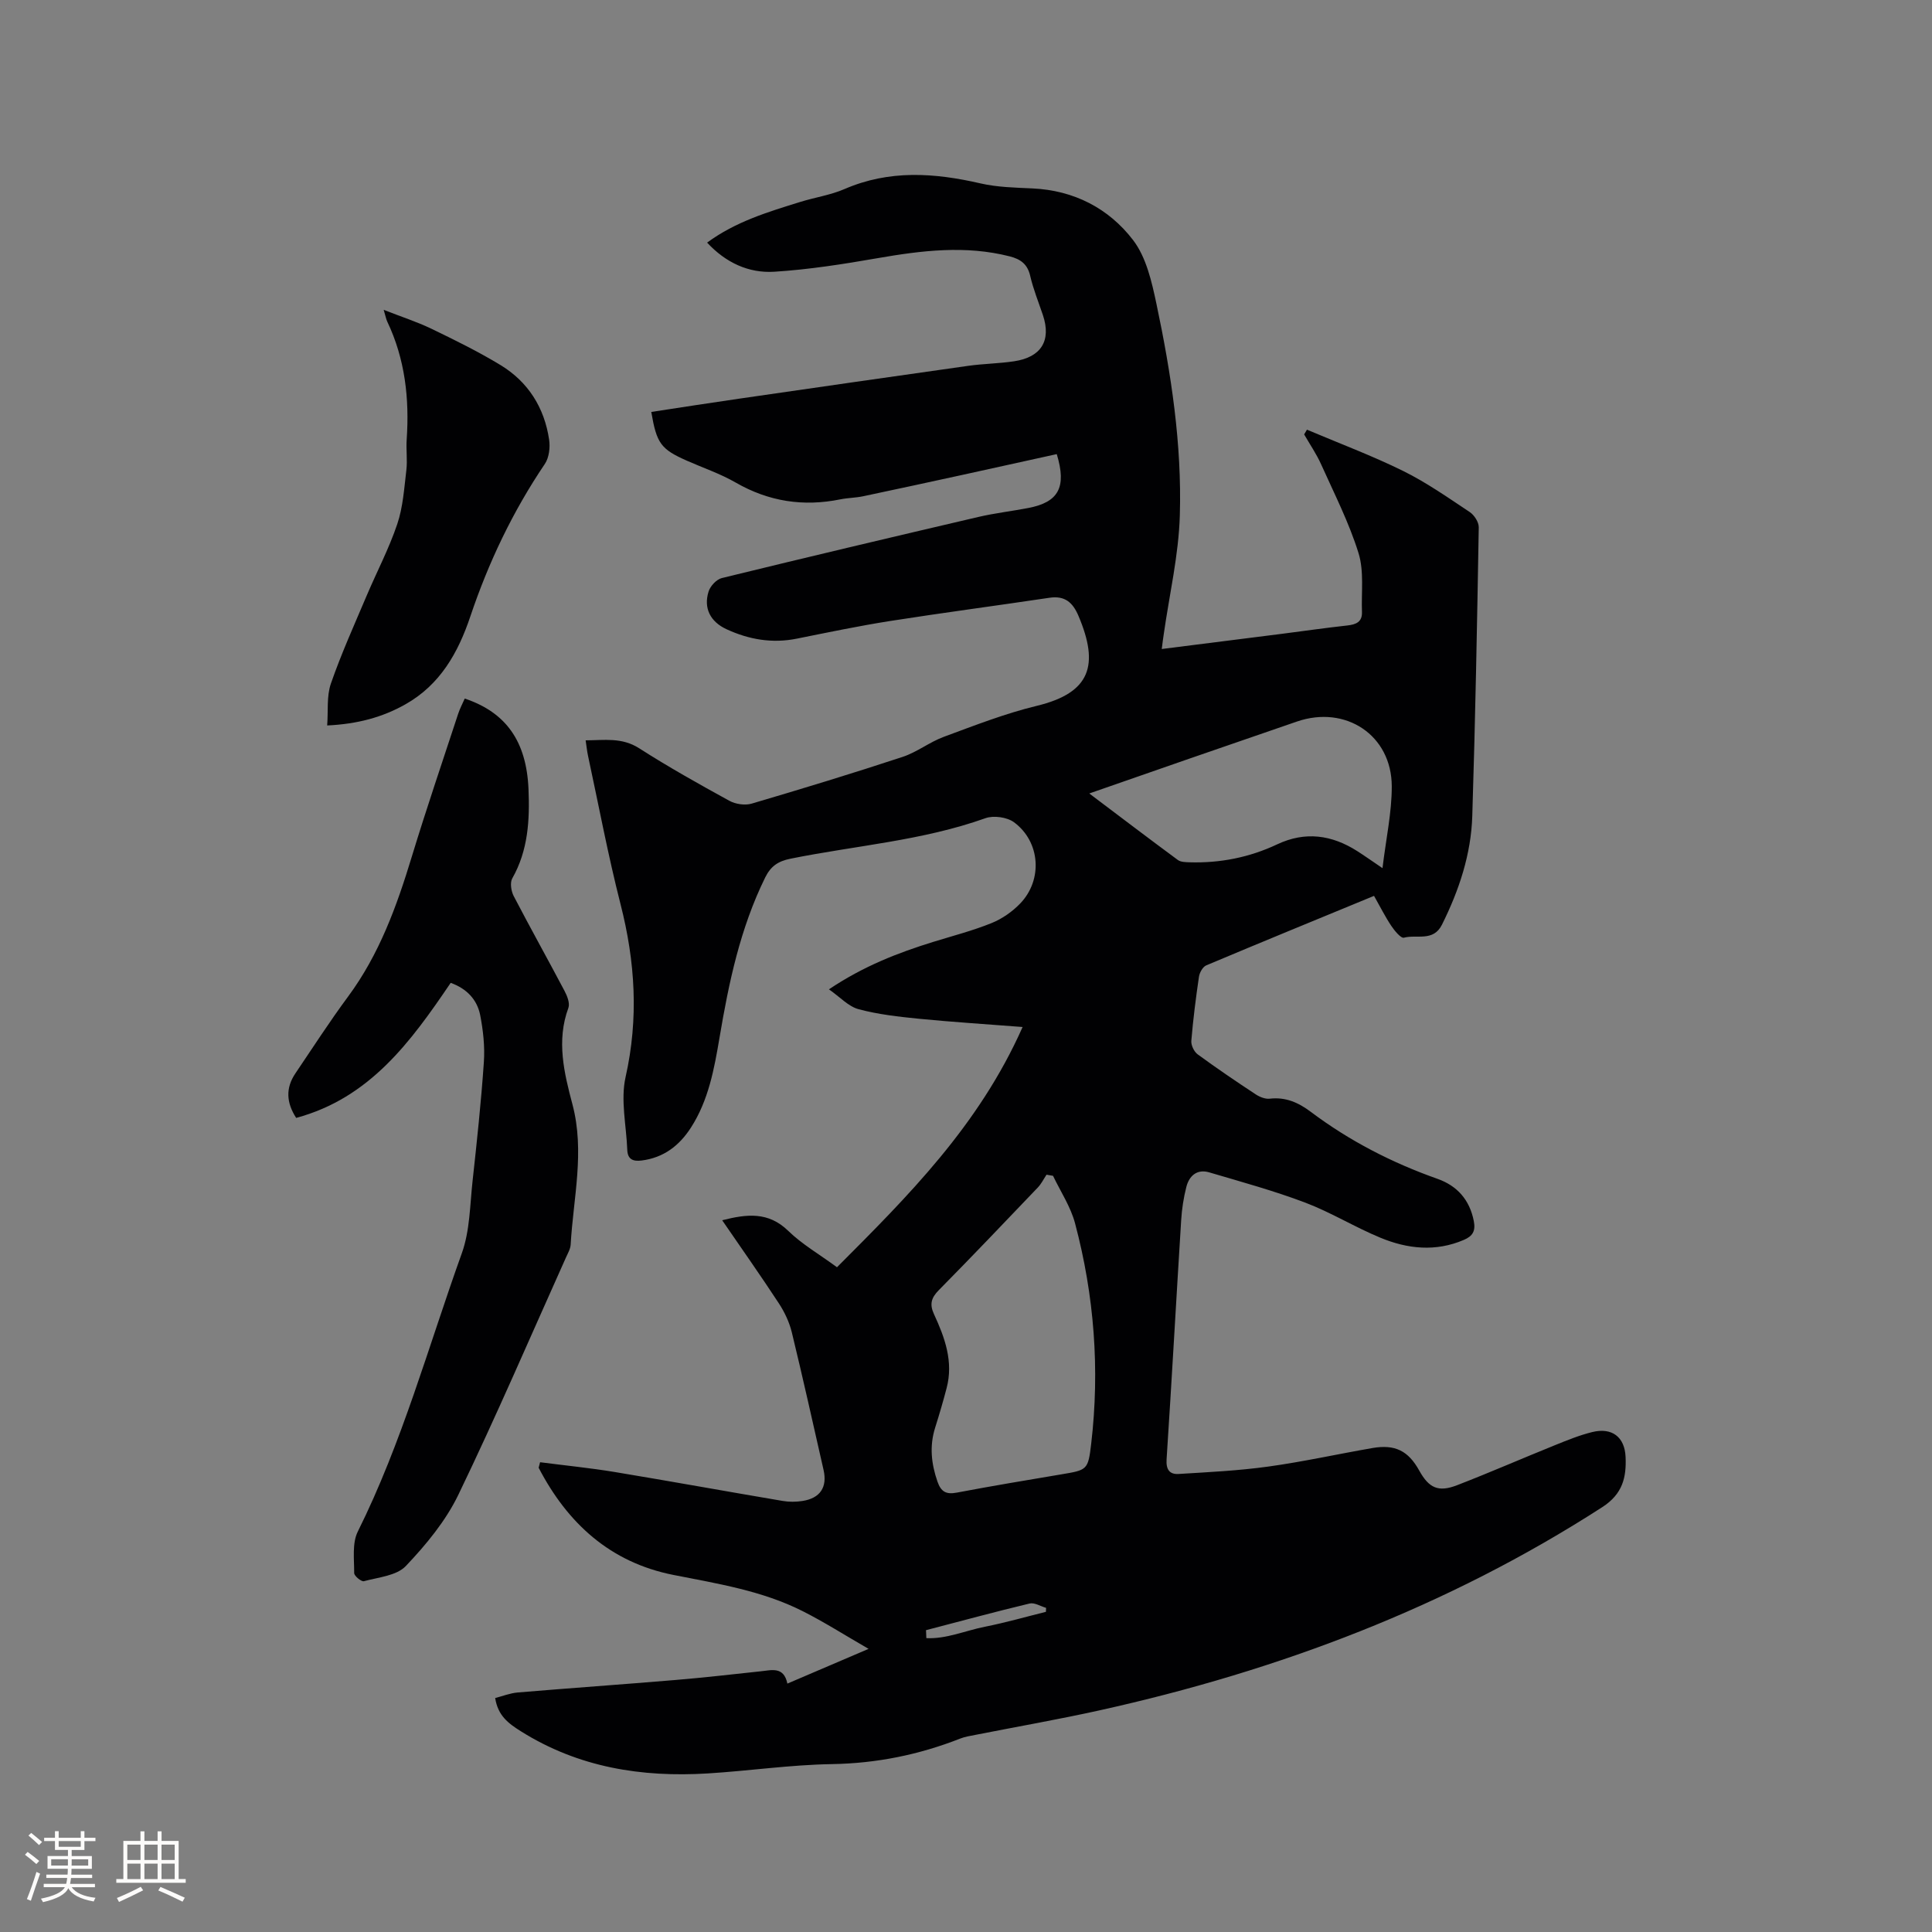
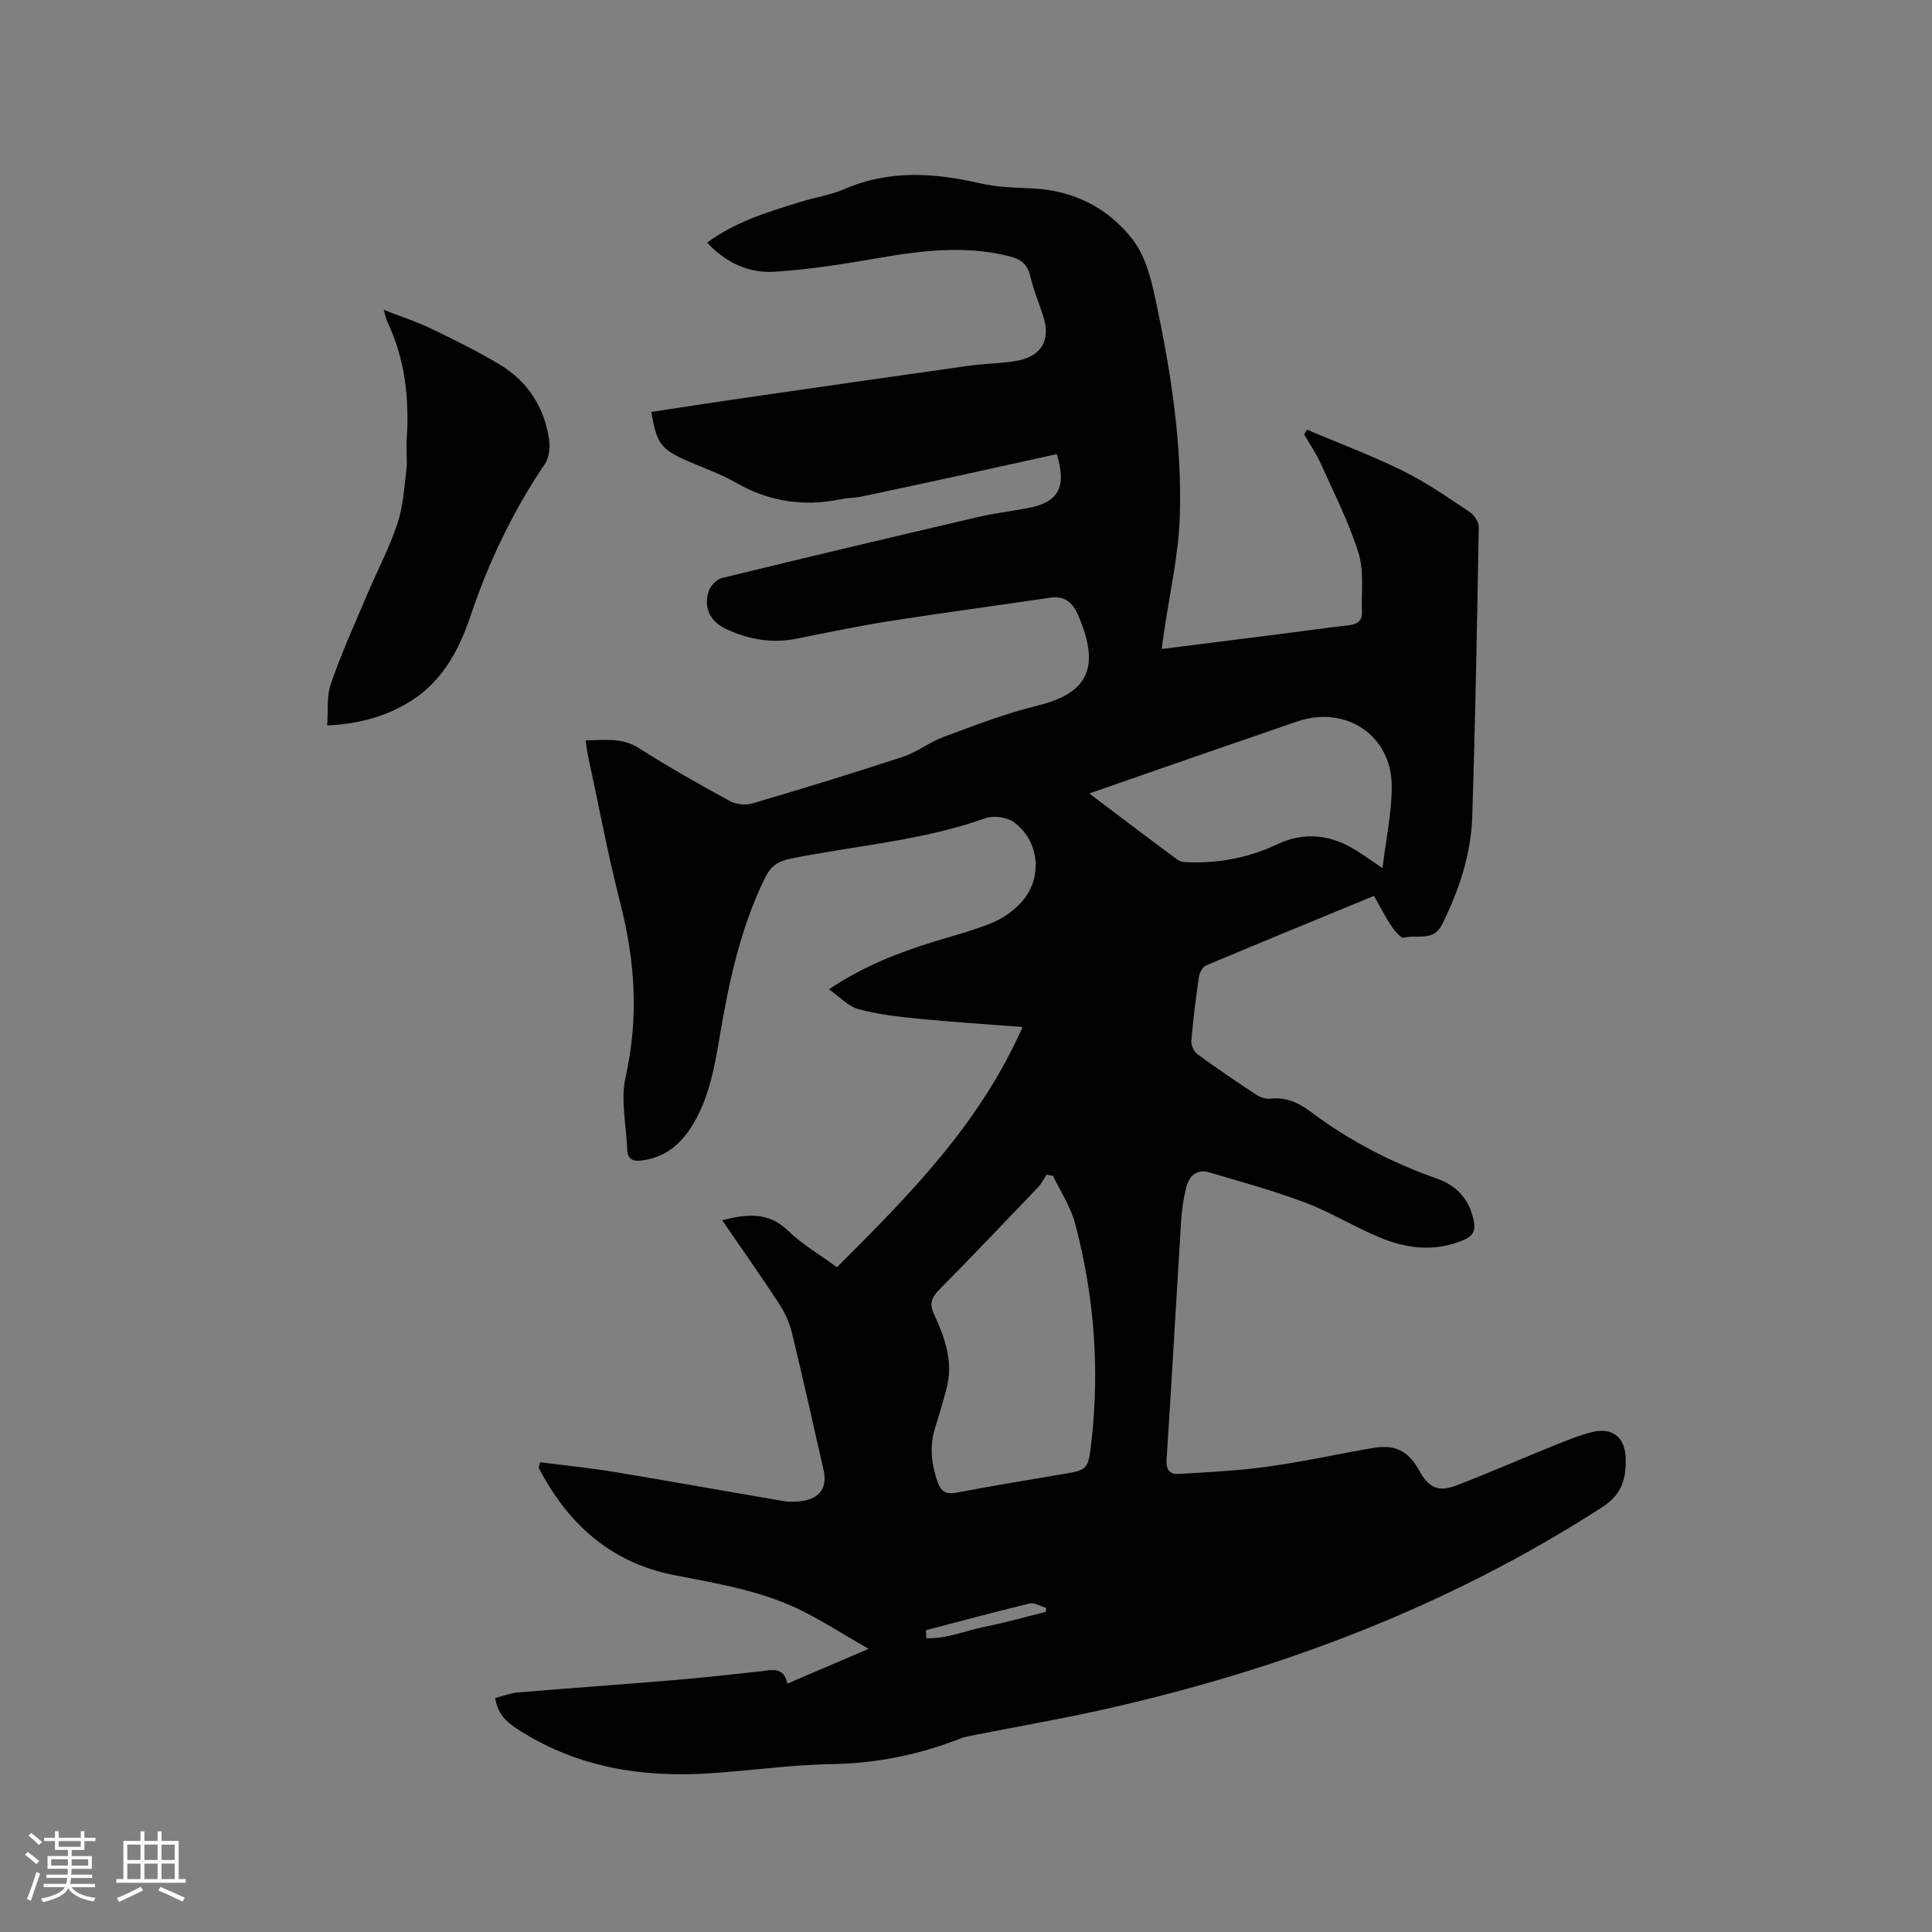
<svg xmlns="http://www.w3.org/2000/svg" enable-background="new 0 0 400 400" viewBox="0 0 400 400">
  <rect x="0" y="0" width="400" height="400" fill="#808080" stroke="none" />
  <g fill="#010103">
    <path d="m240.53 134.37c8.5-1.07 16.67-2.1 24.84-3.14 4.52-.58 9.03-1.23 13.56-1.73 1.81-.2 3.12-.71 3.05-2.79-.15-4.08.46-8.41-.71-12.19-1.96-6.31-5.01-12.29-7.73-18.35-.97-2.17-2.34-4.16-3.53-6.23.19-.33.38-.65.58-.98 6.65 2.82 13.45 5.36 19.92 8.55 4.82 2.38 9.29 5.52 13.79 8.51.93.62 1.88 2.09 1.86 3.16-.34 19.93-.71 39.85-1.34 59.77-.25 7.93-2.73 15.37-6.27 22.48-1.79 3.61-5.22 1.99-7.88 2.71-.63.17-1.96-1.46-2.64-2.48-1.28-1.92-2.31-4-3.55-6.18-11.71 4.83-23.25 9.55-34.74 14.39-.73.31-1.39 1.51-1.51 2.37-.65 4.4-1.21 8.82-1.58 13.26-.07.9.56 2.23 1.3 2.78 3.93 2.88 7.97 5.62 12.04 8.3.82.54 1.97 1 2.9.89 3.3-.38 5.95.81 8.49 2.72 8.01 6.02 16.8 10.54 26.25 13.88 4.03 1.43 6.63 4.3 7.5 8.71.42 2.11-.25 3.15-2.04 3.92-5.85 2.52-11.69 1.88-17.31-.45-5.27-2.18-10.2-5.23-15.52-7.25-6.49-2.46-13.22-4.3-19.89-6.27-2.52-.75-4.16.69-4.75 3.01-.57 2.24-.93 4.57-1.07 6.87-1.03 16.51-1.94 33.02-3.02 49.52-.14 2.14.62 3.15 2.48 3.04 6.2-.38 12.42-.68 18.56-1.53 7.23-1 14.38-2.59 21.58-3.84 4.68-.81 7.42.57 9.69 4.67 2 3.6 3.93 4.53 7.8 3.04 6.81-2.63 13.5-5.56 20.27-8.29 2.54-1.03 5.11-2.08 7.76-2.73 4.05-.99 6.71.99 6.89 5.16.18 4.2-.58 7.65-4.83 10.39-32.01 20.65-66.99 33.84-103.99 42.05-8.58 1.9-17.24 3.41-25.86 5.11-1.04.2-2.1.37-3.07.75-8.55 3.36-17.33 5.14-26.6 5.29-8.56.14-17.1 1.4-25.67 1.93-13.7.84-26.74-1.23-38.67-8.71-2.7-1.69-4.78-3.28-5.35-6.9 1.49-.38 3.06-1.01 4.66-1.15 10.86-.91 21.72-1.67 32.58-2.58 5.91-.49 11.8-1.17 17.69-1.8 2.32-.24 4.82-1.06 5.57 2.54 5.47-2.34 10.6-4.54 16.81-7.19-4.97-2.87-9.18-5.55-13.61-7.79-8.42-4.26-17.66-5.71-26.81-7.52-13.08-2.59-21.91-10.69-27.89-22.19.1-.38.2-.76.3-1.14 5.16.67 10.35 1.18 15.49 2.03 11.59 1.92 23.14 4.02 34.72 5.98 1.34.23 2.77.22 4.12.01 3.66-.57 5.17-2.85 4.36-6.42-2.16-9.5-4.27-19.01-6.57-28.48-.51-2.1-1.49-4.18-2.67-5.99-3.76-5.74-7.72-11.36-11.75-17.23 5.09-1.29 9.54-1.82 13.67 2.19 2.85 2.78 6.41 4.83 10.1 7.54 14.69-14.72 29.35-29.28 38.43-49.74-7.69-.6-14.6-1.03-21.49-1.71-4.19-.42-8.43-.89-12.48-1.98-2.1-.56-3.83-2.51-6.13-4.11 7.22-4.83 14.3-7.56 21.59-9.82 4.04-1.25 8.16-2.31 12.07-3.89 2.19-.88 4.32-2.37 5.96-4.08 4.69-4.89 4.15-12.78-1.3-16.8-1.44-1.06-4.22-1.45-5.92-.84-13.09 4.67-26.91 5.66-40.38 8.39-2.58.52-4.07 1.57-5.21 3.87-5.17 10.5-7.54 21.76-9.46 33.17-1.1 6.49-2.27 12.96-5.92 18.63-2.41 3.74-5.64 6.23-10.2 6.81-1.82.23-2.9-.25-2.98-2.2-.19-5.04-1.42-10.32-.35-15.08 2.73-12.15 2-23.89-1.05-35.81-2.59-10.15-4.52-20.47-6.73-30.72-.2-.92-.29-1.86-.49-3.18 3.92-.02 7.5-.65 11.08 1.64 6.06 3.88 12.36 7.41 18.67 10.87 1.29.71 3.24 1 4.63.59 10.46-3.08 20.89-6.26 31.24-9.67 2.98-.98 5.58-3.07 8.54-4.16 6.34-2.34 12.69-4.83 19.23-6.41 11.21-2.71 12.95-8.47 8.65-18.62-1.19-2.81-2.83-4.23-6-3.76-10.99 1.64-22.01 3.09-32.99 4.81-6.48 1.02-12.92 2.37-19.35 3.66-5.09 1.02-9.91.18-14.54-1.96-3.35-1.55-4.78-4.36-3.71-7.79.35-1.14 1.64-2.53 2.75-2.8 17.69-4.33 35.41-8.52 53.15-12.66 3.4-.79 6.89-1.19 10.32-1.85 6.22-1.2 7.97-4.26 5.87-11.15-6.39 1.41-12.84 2.84-19.3 4.25-6.92 1.51-13.84 3.01-20.76 4.47-1.55.33-3.17.33-4.72.64-7.67 1.56-14.84.47-21.69-3.47-3.19-1.84-6.75-3.04-10.14-4.54-5.36-2.38-6.23-3.56-7.34-10.08 6.04-.92 12.08-1.87 18.13-2.74 15.83-2.29 31.66-4.58 47.5-6.81 3.14-.44 6.34-.47 9.48-.94 5.64-.84 7.73-4.29 5.98-9.54-.91-2.71-2-5.38-2.64-8.15-.56-2.43-1.98-3.45-4.23-4.03-9.19-2.34-18.27-1.21-27.42.38-7.06 1.23-14.19 2.35-21.33 2.8-5.3.33-10.05-1.87-13.91-6.03 5.94-4.37 12.65-6.36 19.31-8.43 3.03-.94 6.25-1.41 9.14-2.66 9.28-4.02 18.61-3.37 28.15-1.17 3.48.8 7.15.87 10.74 1.04 8.6.39 15.8 4.11 20.84 10.68 2.74 3.57 3.88 8.64 4.85 13.22 3.05 14.43 5.28 29.06 4.84 43.82-.24 8.2-2.16 16.35-3.32 24.52-.15.94-.26 1.85-.42 3.12zm-22.51 109.07c-.45-.08-.9-.15-1.35-.23-.59.89-1.07 1.88-1.79 2.64-6.8 7.12-13.59 14.25-20.51 21.26-1.57 1.59-1.95 2.91-1 4.97 2.24 4.84 4.06 9.82 2.62 15.3-.72 2.76-1.52 5.49-2.38 8.21-1.2 3.8-.8 7.47.49 11.18.73 2.1 1.81 2.68 4 2.26 7.17-1.36 14.37-2.56 21.57-3.77 5.41-.91 5.61-.86 6.25-6.35 1.8-15.41.64-30.66-3.34-45.63-.91-3.44-3-6.57-4.56-9.84zm7.5-79.16c6.37 4.8 12.32 9.33 18.34 13.77.6.44 1.59.45 2.41.48 6.34.19 12.41-1.01 18.16-3.72 5.81-2.74 11.3-1.96 16.57 1.4 1.48.94 2.92 1.97 5.23 3.53.73-6.1 1.93-11.51 1.92-16.93-.01-10.6-9.55-16.89-19.64-13.42-7.4 2.54-14.79 5.1-22.18 7.65-6.75 2.35-13.51 4.7-20.81 7.24zm-33.8 173.23c.02.55.04 1.1.07 1.65 4.14.2 8.09-1.56 12.11-2.36 4.25-.84 8.44-2.04 12.65-3.09.01-.27.02-.54.03-.82-1.14-.33-2.4-1.14-3.41-.9-7.18 1.72-14.31 3.66-21.45 5.52z" />
-     <path d="m93.31 203.49c-8.26 12.19-16.73 23.84-31.99 27.96-2.02-3.12-2.24-6.15-.16-9.22 3.6-5.32 7.08-10.73 10.9-15.89 6.48-8.76 10.09-18.74 13.21-29.02 3.02-9.91 6.37-19.73 9.6-29.57.36-1.08.9-2.1 1.35-3.12 8.54 2.86 12.78 8.84 13.2 18.73.27 6.38-.06 12.69-3.36 18.5-.51.9-.23 2.66.31 3.69 3.42 6.57 7.04 13.04 10.5 19.59.56 1.05 1.16 2.57.81 3.53-2.52 6.81-.88 13.5.84 19.98 2.59 9.79.18 19.36-.37 29.02-.05.91-.58 1.8-.97 2.67-7.37 16.41-14.47 32.95-22.29 49.15-2.62 5.42-6.68 10.33-10.87 14.74-1.91 2.01-5.68 2.33-8.68 3.14-.52.14-2.02-1.09-2.01-1.69.01-2.88-.45-6.18.75-8.59 9.19-18.47 14.61-38.34 21.54-57.63 1.67-4.65 1.67-9.93 2.22-14.94.9-8.2 1.78-16.42 2.34-24.65.22-3.22-.15-6.56-.77-9.74-.64-3.15-2.73-5.43-6.1-6.64z" />
    <path d="m79.44 64.15c3.69 1.45 6.88 2.47 9.87 3.91 4.85 2.34 9.71 4.73 14.31 7.52 5.73 3.48 9.09 8.82 10.07 15.45.24 1.62-.01 3.73-.89 5.03-6.63 9.81-11.66 20.37-15.42 31.56-2.53 7.53-6.25 14.14-13.44 18.2-4.78 2.7-9.94 4.08-16.2 4.38.23-2.99-.14-6.06.77-8.68 2.14-6.17 4.84-12.14 7.39-18.16 2.1-4.96 4.64-9.77 6.35-14.86 1.19-3.53 1.43-7.4 1.88-11.15.25-2.09-.08-4.24.07-6.35.58-8.47-.33-16.67-4.03-24.43-.24-.52-.34-1.12-.73-2.42z" />
  </g>
  <path d="m5.17 384 .55-.58c.85.61 1.65 1.24 2.4 1.87l-.59.64c-.83-.73-1.62-1.38-2.36-1.93m1.22 9.53-.82-.34c.71-1.76 1.37-3.64 1.98-5.63.24.13.5.25.76.36-.6 1.67-1.24 3.54-1.92 5.61m-.5-13.5.57-.54c.56.44 1.31 1.06 2.26 1.87l-.64.64c-.68-.66-1.41-1.32-2.19-1.97m3.25.46h2.24v-1.36h.77v1.36h4.57v-1.36h.76v1.36h2.28v.69h-2.28v1.84h-2.64v1.26h4.18v2.64h-4.21c0 .45-.02.86-.05 1.21h4.32v.69h-4.38c-.04.34-.1.75-.19 1.22h5.15v.69h-4.82c.87 1.19 2.51 1.92 4.93 2.19-.17.31-.3.57-.37.76-2.77-.49-4.52-1.41-5.26-2.76-.56 1.26-2.3 2.23-5.24 2.9-.12-.24-.26-.48-.43-.72 2.73-.55 4.38-1.34 4.96-2.38h-4.38v-.69h4.65c.1-.38.17-.79.21-1.22h-4.32v-.69h4.4c.03-.34.05-.75.05-1.21h-4.2v-2.64h4.23v-1.26h-2.69v-1.84h-2.24zm1.46 4.46v1.29h3.45c.01-.4.02-.57.01-.53v-.32-.45h-3.46zm1.55-2.59h4.57v-1.19h-4.57zm6.11 2.59h-3.42v.77c-.01.19-.01.37-.02.53h3.44z" fill="#fcfbfa" />
  <path d="m32.63 379.16h.82v1.98h3.54v7.89h1.46v.78h-14.37v-.78h1.46v-7.89h3.54v-1.98h.82v1.98h2.73zm-3.49 11.48.5.73c-1.61.82-3.28 1.63-5 2.41-.13-.27-.28-.55-.44-.82 1.75-.72 3.4-1.49 4.94-2.32m-2.78-5.55h2.73v-3.18h-2.73zm0 3.95h2.73v-3.2h-2.73zm3.54-3.95h2.73v-3.18h-2.73zm0 3.95h2.73v-3.2h-2.73zm7.89 4.68c-1.84-.92-3.51-1.7-5.02-2.32l.45-.73c1.89.8 3.57 1.55 5.04 2.23zm-1.62-11.81h-2.73v3.18h2.73zm-2.73 7.13h2.73v-3.2h-2.73z" fill="#fcfbfa" />
</svg>